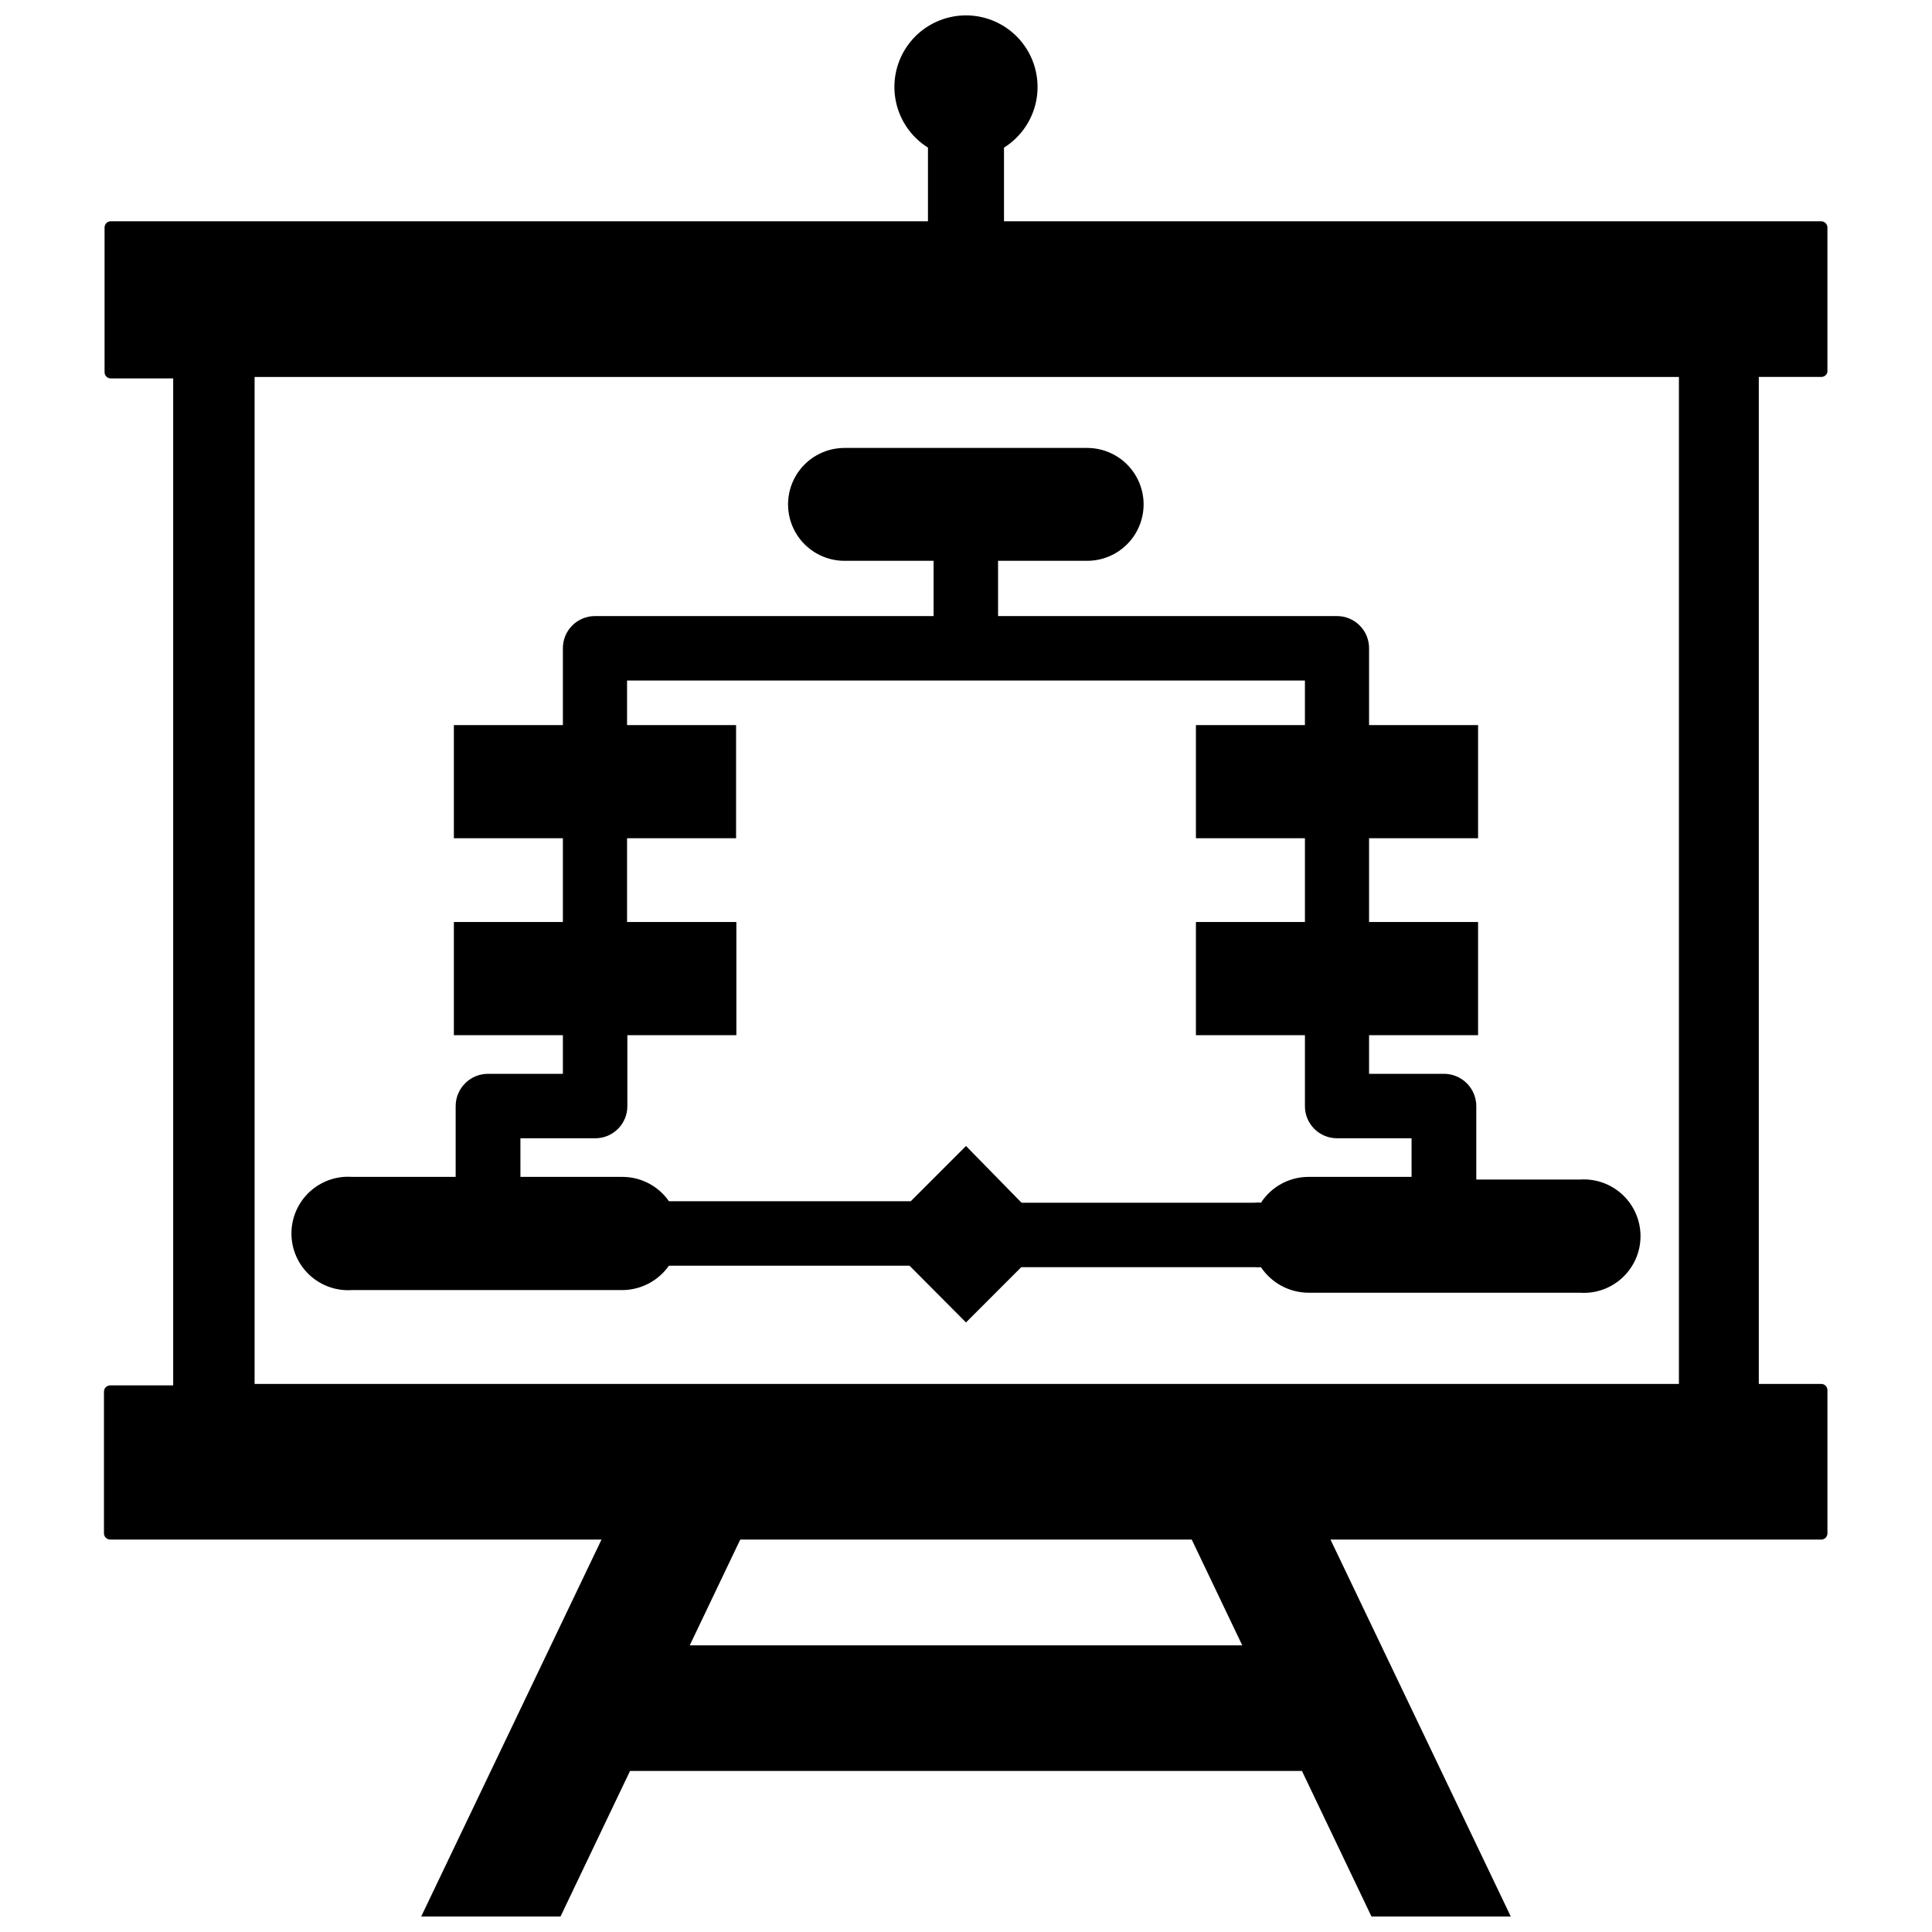
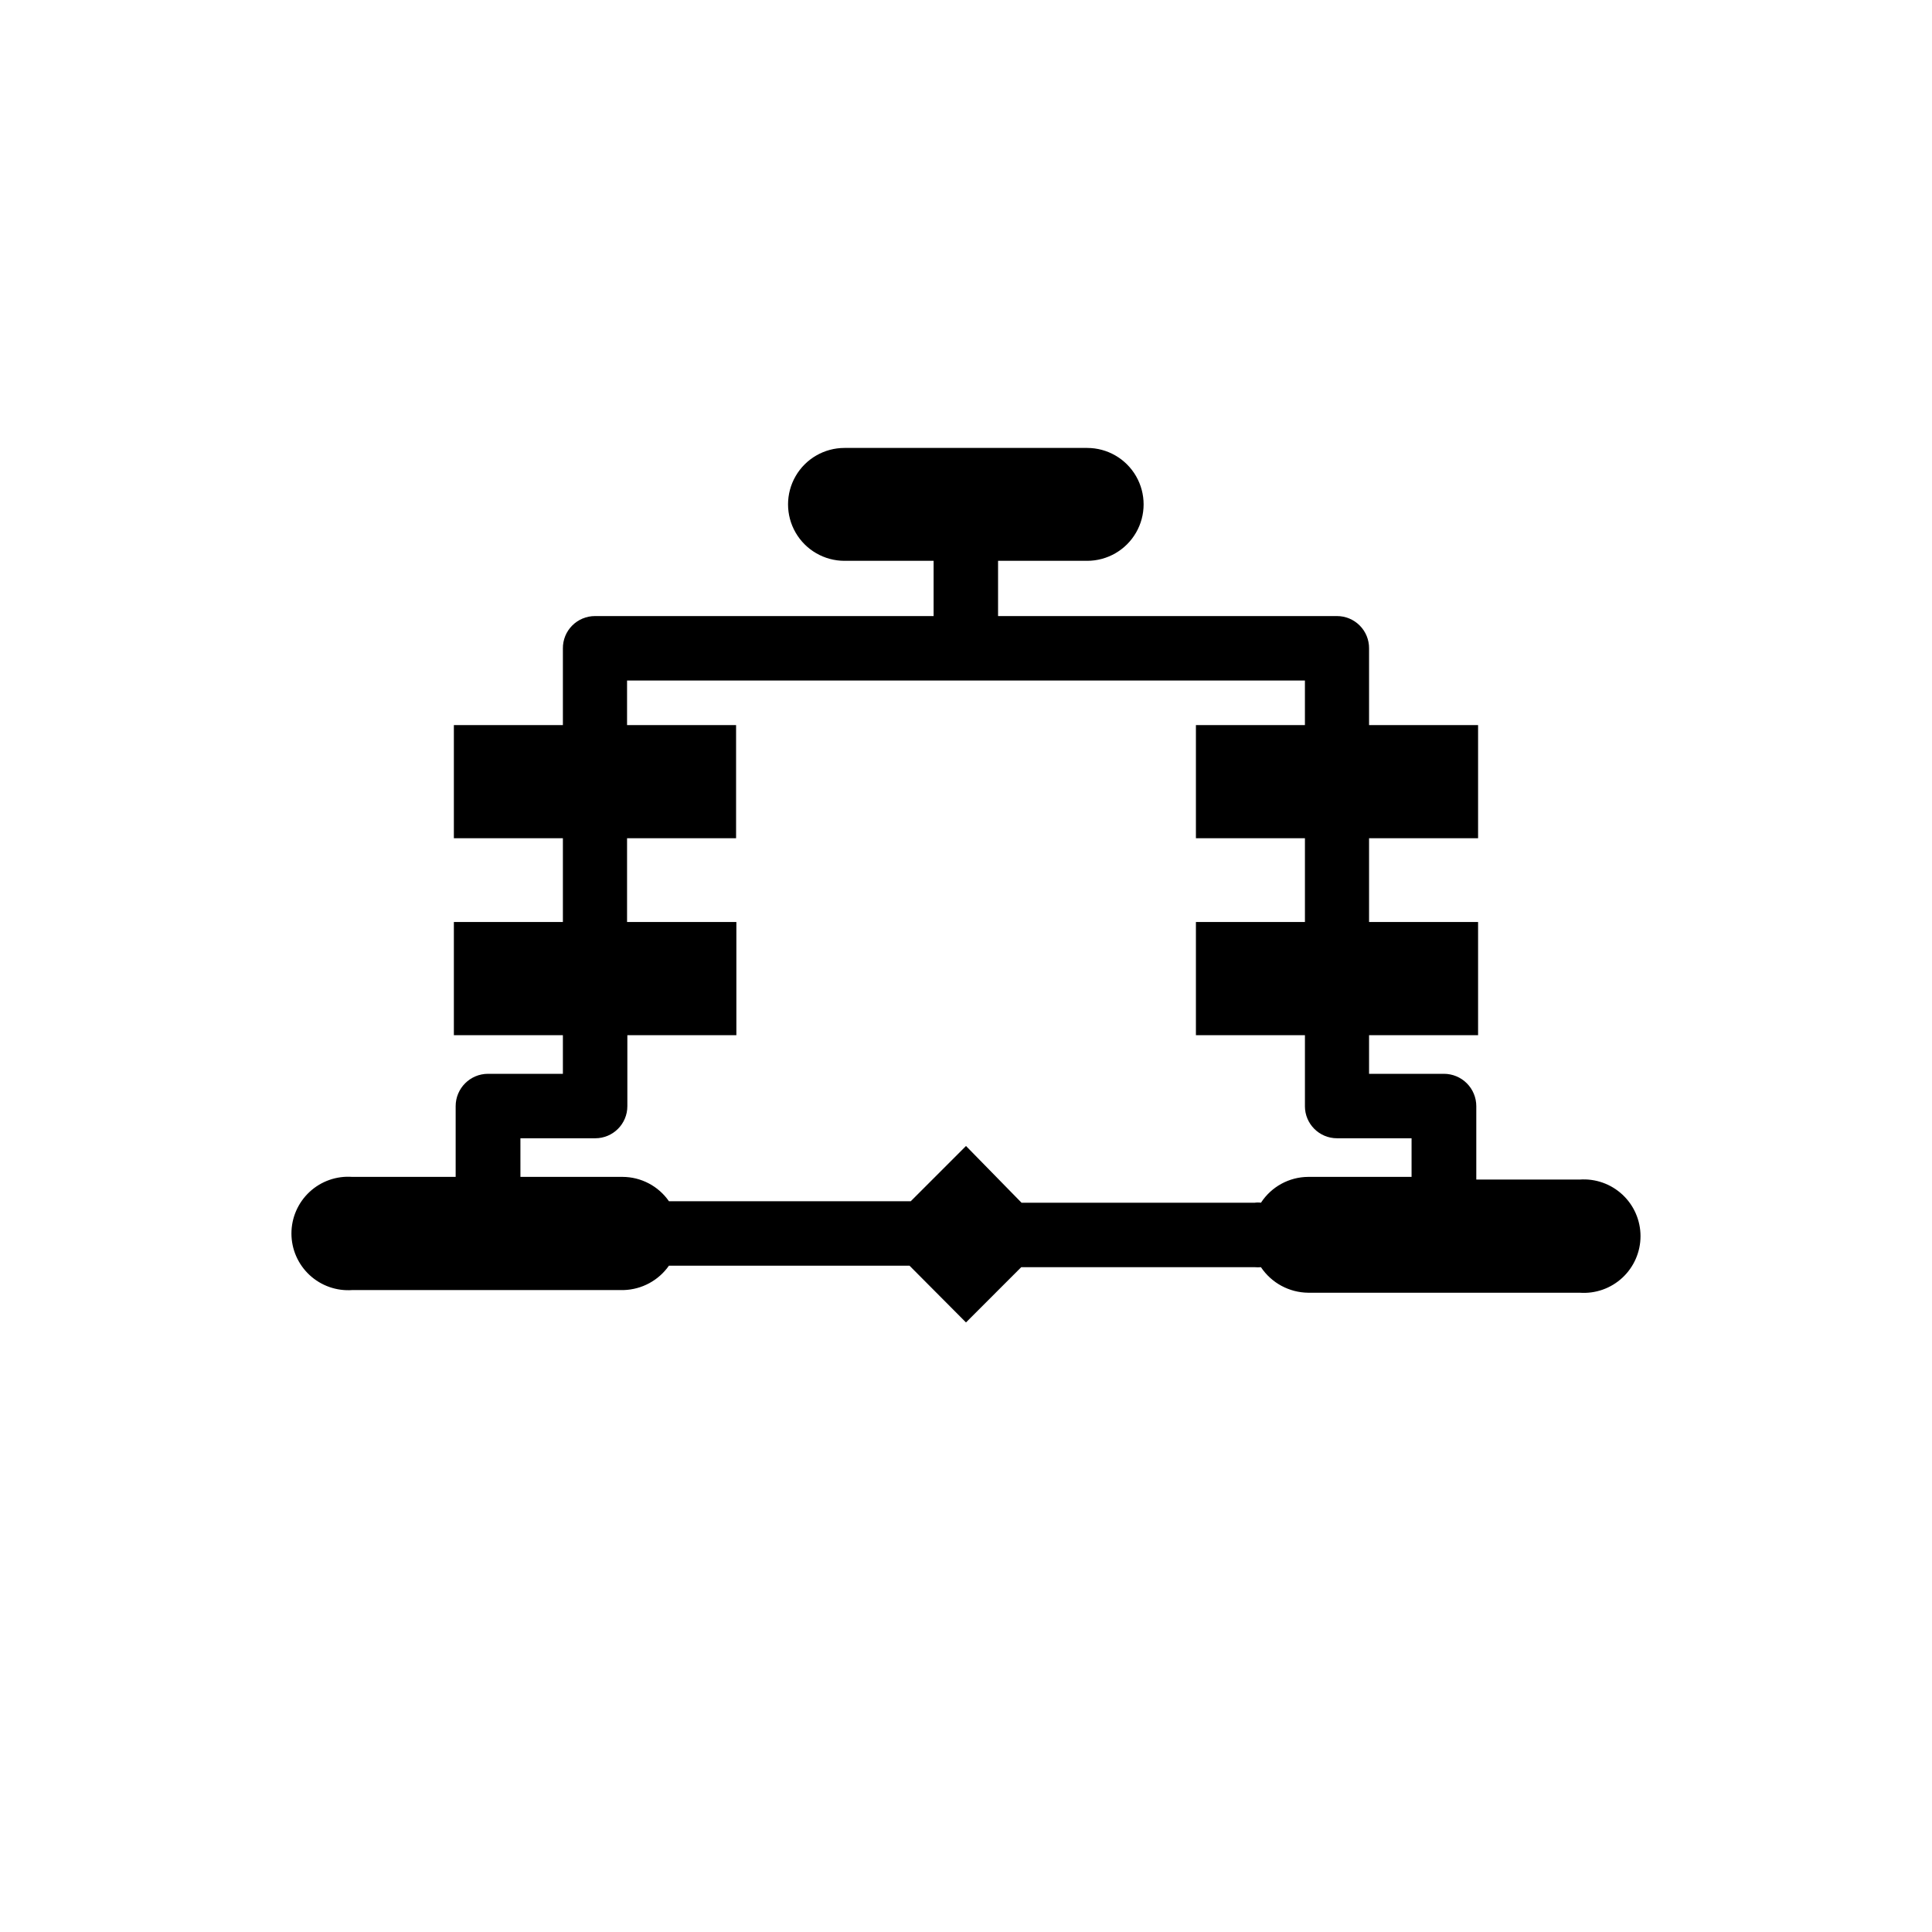
<svg xmlns="http://www.w3.org/2000/svg" width="800px" height="800px" version="1.1" viewBox="144 144 512 512">
  <defs>
    <clipPath id="a">
-       <path d="m171 148.09h458v503.81h-458z" />
-     </clipPath>
+       </clipPath>
  </defs>
  <g clip-path="url(#a)">
    <path d="m626.79 243.89c0.742-0.055 1.355-0.605 1.496-1.336v-38.258c0-0.438-0.176-0.859-0.484-1.168-0.312-0.312-0.73-0.484-1.172-0.484h-216.56v-19.523c4.684-2.938 7.856-7.769 8.684-13.234 0.824-5.465-0.77-11.02-4.375-15.211-3.606-4.191-8.855-6.602-14.383-6.602s-10.781 2.41-14.387 6.602c-3.602 4.191-5.199 9.746-4.371 15.211 0.828 5.465 3.996 10.297 8.68 13.234v19.523h-216.71c-0.852 0.078-1.5 0.797-1.496 1.652v38.258c-0.023 0.453 0.141 0.891 0.453 1.219s0.746 0.512 1.199 0.512h16.531v266.86h-16.688c-0.453 0-0.887 0.184-1.199 0.512-0.312 0.328-0.477 0.766-0.457 1.219v37.473c0 0.91 0.742 1.652 1.656 1.652h130.2l-47.785 99.895h36.918l18.422-38.574 178.07 0.004 18.422 38.57h36.918l-47.781-99.895h130.2c0.848-0.082 1.5-0.797 1.496-1.652v-37.867c0.02-0.449-0.145-0.891-0.457-1.219s-0.746-0.512-1.199-0.512h-16.531v-266.86zm-300 336.14 13.383-28.023h119.65l13.383 28.023zm262.14-69.273h-377.46v-266.86h377.46z" />
  </g>
  <path d="m237.36 485.88h71.949c4.781-0.148 9.215-2.539 11.965-6.457h63.762l14.961 15.035 14.641-14.641h61.875c0.551 0.047 1.102 0.047 1.652 0 2.801 4.184 7.484 6.715 12.516 6.769h71.949c4.168 0.305 8.27-1.141 11.328-3.984 3.059-2.848 4.797-6.836 4.797-11.012s-1.738-8.164-4.797-11.008c-3.059-2.844-7.16-4.289-11.328-3.988h-27.395v-19.441c0-2.277-0.902-4.461-2.512-6.07-1.609-1.609-3.793-2.512-6.066-2.512h-19.84v-10.234h28.891v-29.992h-28.891v-22.199h28.891v-29.992h-28.891v-20.309c0.023-2.269-0.863-4.453-2.461-6.062-1.598-1.613-3.769-2.519-6.039-2.519h-89.82v-14.641h23.617c5.344 0 10.281-2.852 12.953-7.481 2.672-4.625 2.672-10.328 0-14.957-2.672-4.625-7.609-7.477-12.953-7.477h-64.316c-5.344 0-10.281 2.852-12.953 7.477-2.672 4.629-2.672 10.332 0 14.957 2.672 4.629 7.609 7.481 12.953 7.481h23.617v14.641h-89.742c-2.266 0-4.441 0.906-6.039 2.519-1.598 1.609-2.484 3.793-2.461 6.062v20.309h-28.891v29.992h28.891v22.199h-28.891v29.992h28.891v10.234h-19.84c-4.738 0-8.578 3.84-8.578 8.582v18.734h-27.395c-4.168-0.305-8.27 1.141-11.328 3.984-3.059 2.848-4.797 6.836-4.797 11.012s1.738 8.164 4.797 11.008 7.16 4.289 11.328 3.988zm44.555-40.227h19.836c4.695 0 8.504-3.805 8.504-8.5v-18.816h28.891v-29.992h-28.969v-22.199h28.891v-29.992h-28.891v-11.809h179.64v11.809h-28.887v29.992h28.891v22.199h-28.891v29.992h28.891v18.812l-0.004 0.004c0 4.695 3.809 8.5 8.504 8.5h19.758v10.234h-27.395c-5.059 0.031-9.762 2.606-12.516 6.848-0.547-0.082-1.105-0.082-1.652 0h-61.797l-14.719-15.035-14.641 14.641h-64.082c-2.797-4.023-7.379-6.434-12.281-6.453h-27.078z" />
</svg>